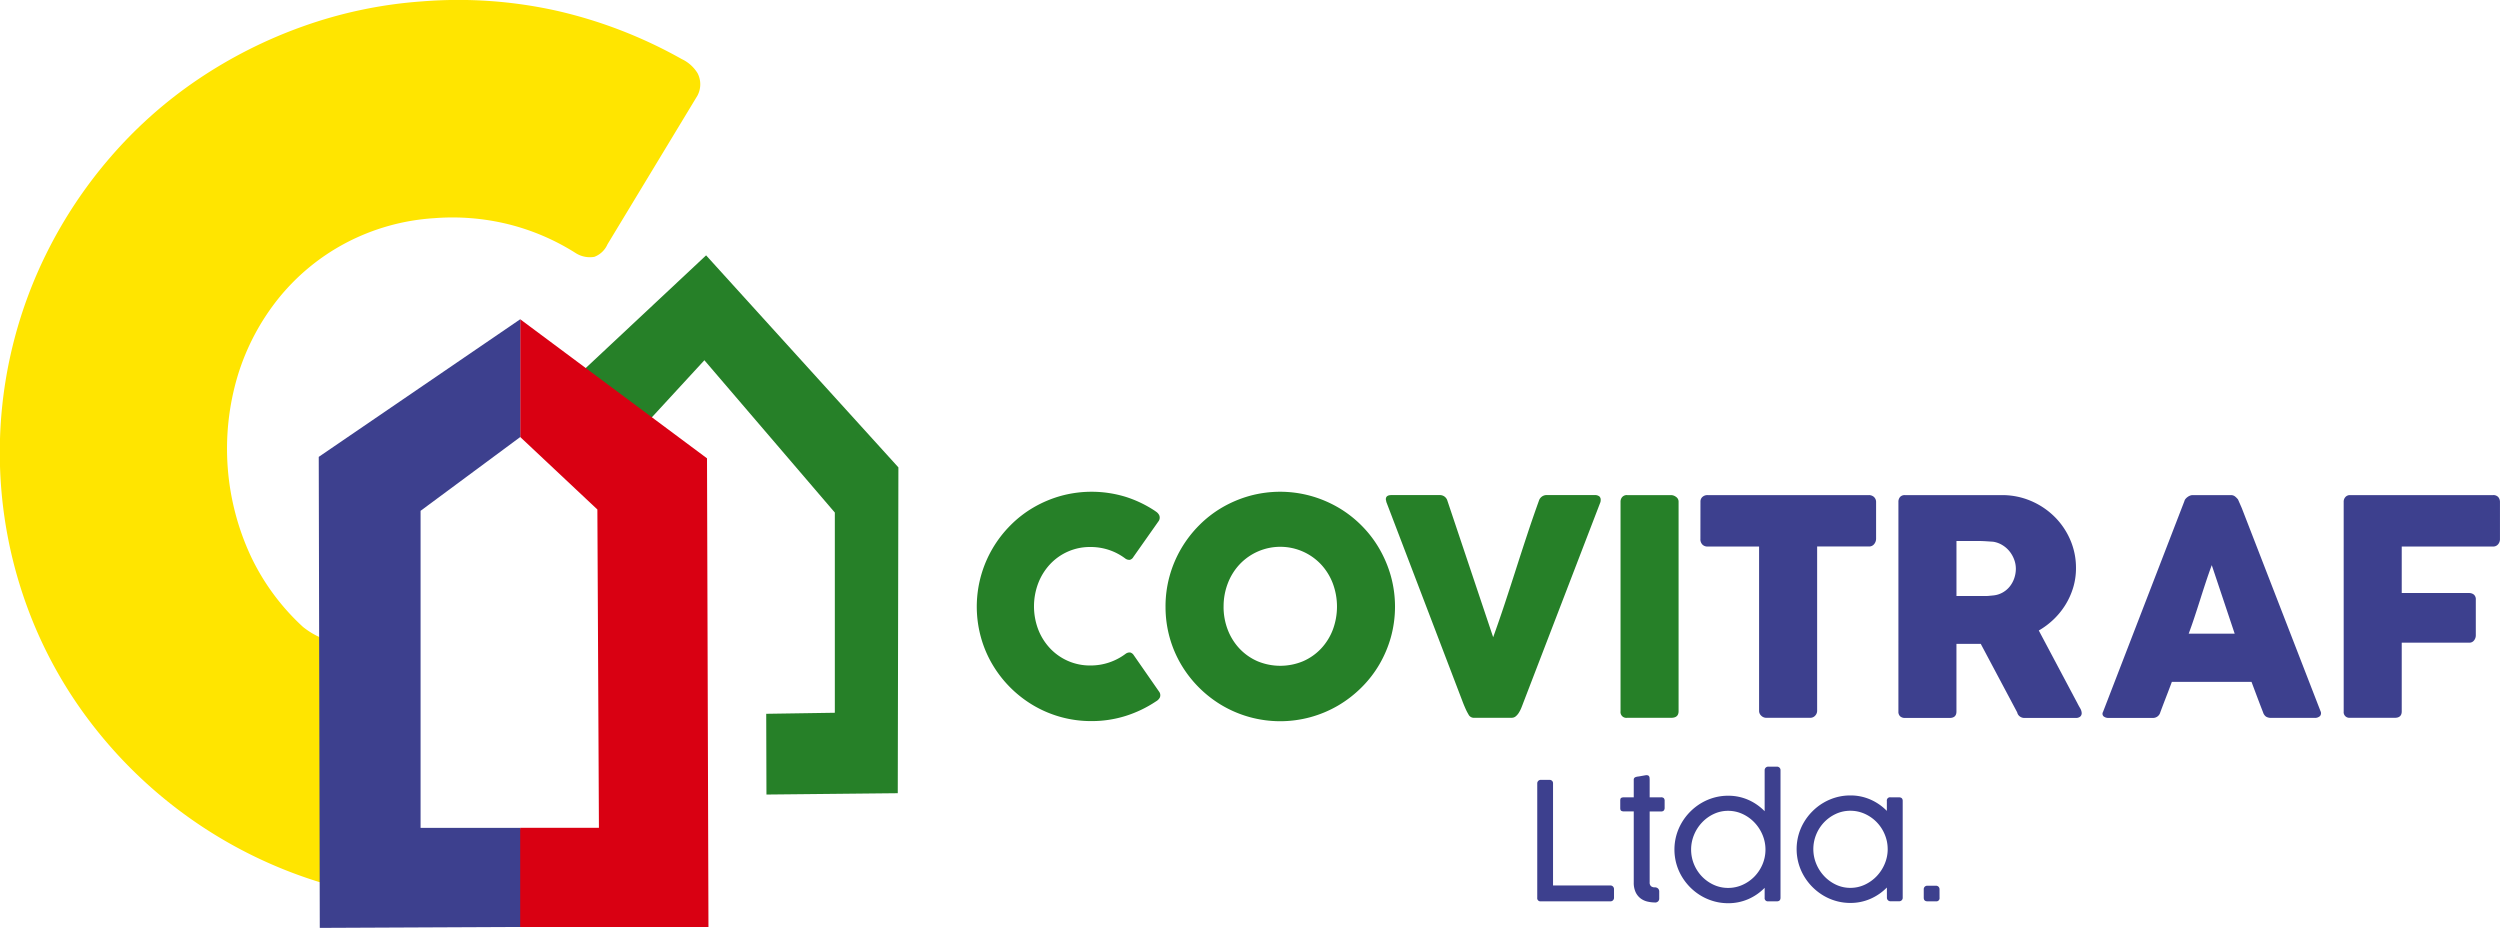
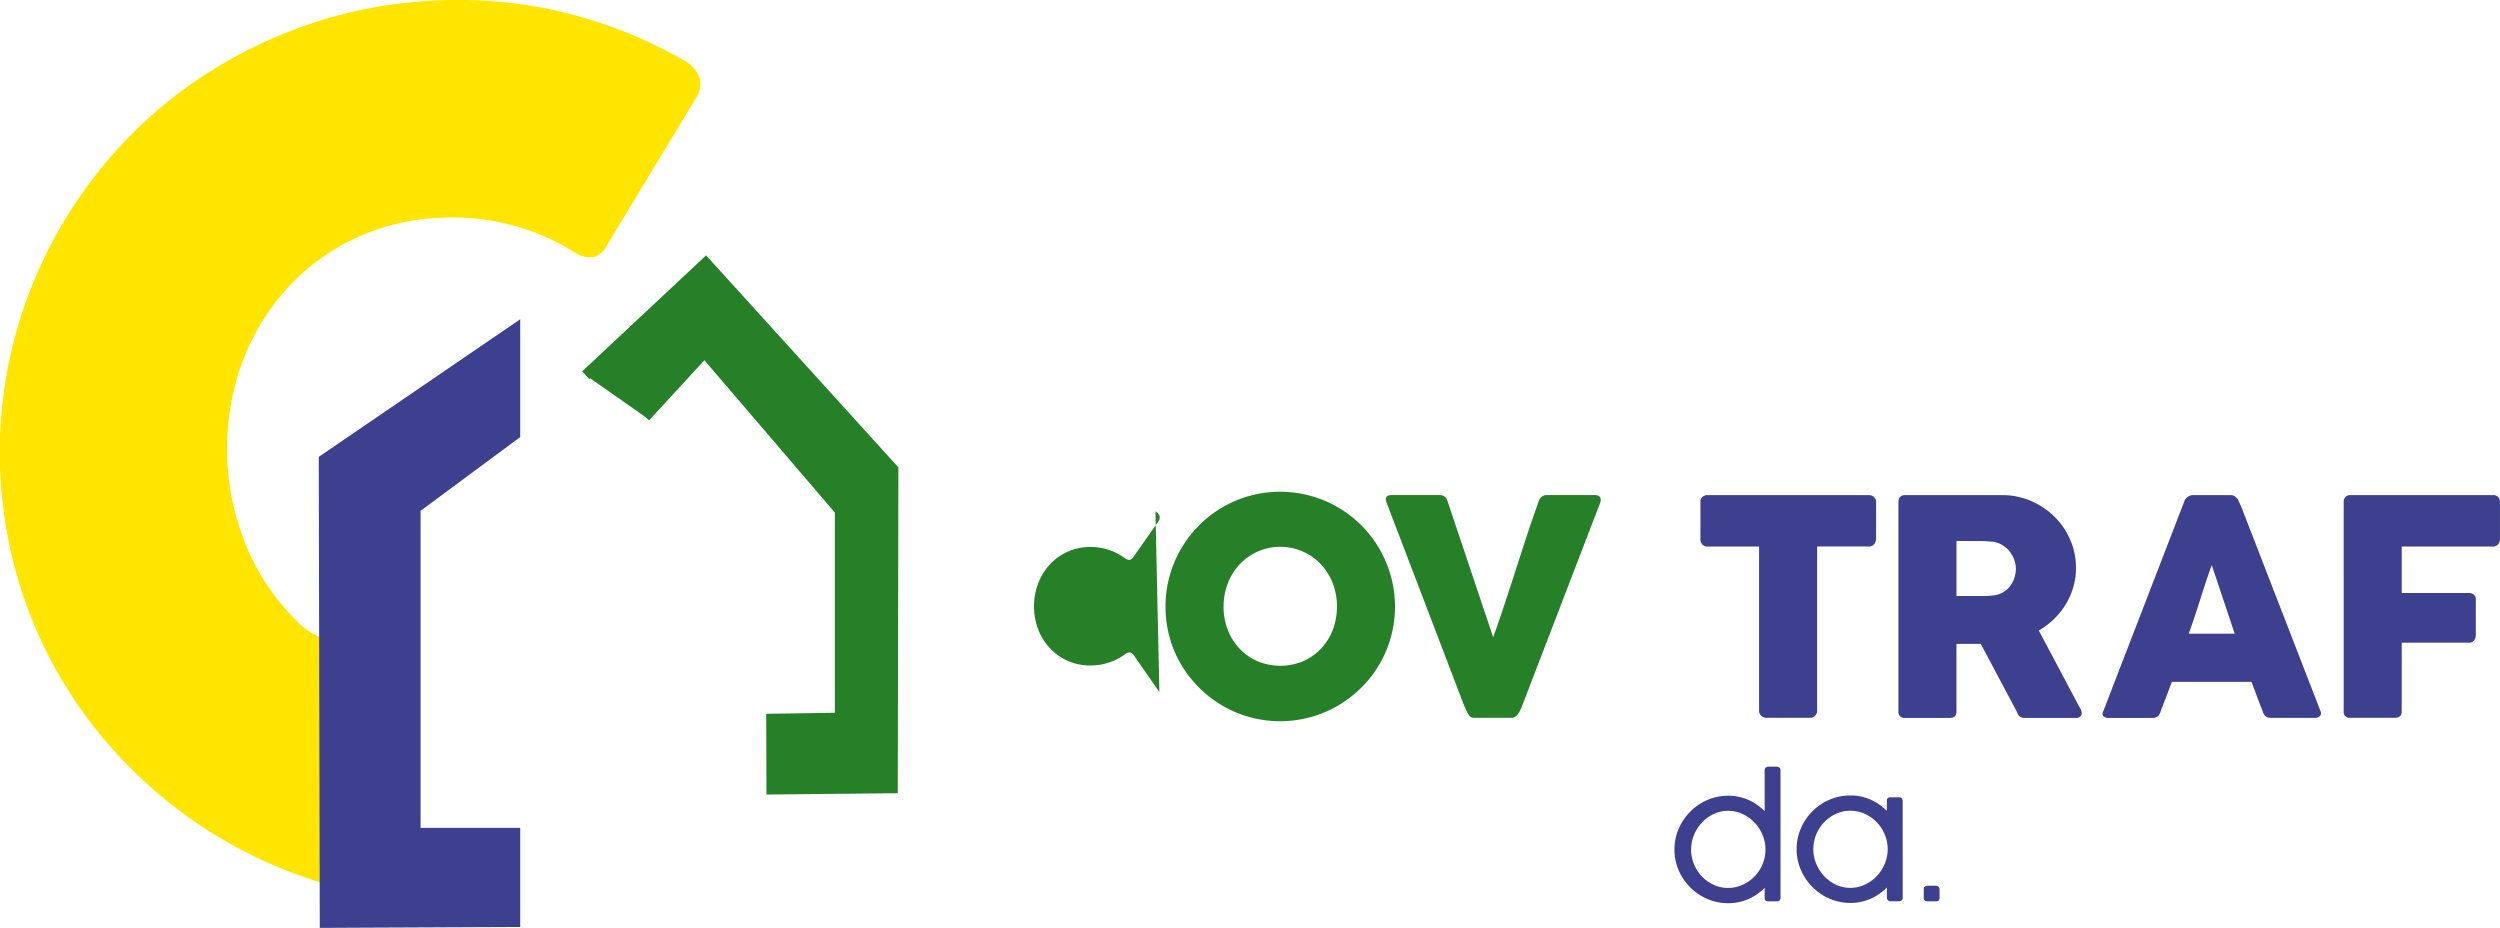
<svg xmlns="http://www.w3.org/2000/svg" id="Grupo_5" data-name="Grupo 5" width="222.788" height="82.689" viewBox="0 0 222.788 82.689">
  <defs>
    <clipPath id="clip-path">
      <rect id="Rectángulo_3" data-name="Rectángulo 3" width="222.788" height="82.689" fill="none" />
    </clipPath>
  </defs>
  <g id="Grupo_4" data-name="Grupo 4" clip-path="url(#clip-path)">
-     <path id="Trazado_19" data-name="Trazado 19" d="M143.375,65.907a.837.837,0,0,1,.334.348.551.551,0,0,1-.04.507L141.41,69.97a.529.529,0,0,1-.313.261.593.593,0,0,1-.408-.114,5.1,5.1,0,0,0-1.443-.762,5.179,5.179,0,0,0-1.67-.267,4.847,4.847,0,0,0-3.609,1.551,5.235,5.235,0,0,0-1.043,1.684,5.825,5.825,0,0,0,0,4.109,5.179,5.179,0,0,0,1.043,1.671,4.865,4.865,0,0,0,3.609,1.544,5.18,5.18,0,0,0,3.14-1.042.614.614,0,0,1,.4-.12.545.545,0,0,1,.321.24l2.285,3.288a.526.526,0,0,1,.04.494.857.857,0,0,1-.334.334,10.619,10.619,0,0,1-2.706,1.3,10.042,10.042,0,0,1-3.054.461,10.106,10.106,0,0,1-5.159-1.39,10.34,10.34,0,0,1-3.662-3.655,9.963,9.963,0,0,1-1.029-2.432,10.256,10.256,0,0,1,1.029-7.885,10.359,10.359,0,0,1,1.6-2.079,9.937,9.937,0,0,1,2.065-1.6,10.475,10.475,0,0,1,2.439-1.029,10.361,10.361,0,0,1,5.747.08,10.416,10.416,0,0,1,2.68,1.29" transform="translate(-40.405 -20.342)" fill="#268028" />
+     <path id="Trazado_19" data-name="Trazado 19" d="M143.375,65.907a.837.837,0,0,1,.334.348.551.551,0,0,1-.04.507L141.41,69.97a.529.529,0,0,1-.313.261.593.593,0,0,1-.408-.114,5.1,5.1,0,0,0-1.443-.762,5.179,5.179,0,0,0-1.67-.267,4.847,4.847,0,0,0-3.609,1.551,5.235,5.235,0,0,0-1.043,1.684,5.825,5.825,0,0,0,0,4.109,5.179,5.179,0,0,0,1.043,1.671,4.865,4.865,0,0,0,3.609,1.544,5.18,5.18,0,0,0,3.14-1.042.614.614,0,0,1,.4-.12.545.545,0,0,1,.321.24l2.285,3.288" transform="translate(-40.405 -20.342)" fill="#268028" />
    <path id="Trazado_20" data-name="Trazado 20" d="M152.075,74.406a10.123,10.123,0,0,1,.361-2.72,10.228,10.228,0,0,1,1.029-2.446,10.344,10.344,0,0,1,1.6-2.079,9.96,9.96,0,0,1,2.065-1.6,10.52,10.52,0,0,1,2.441-1.029,10.238,10.238,0,0,1,5.437,0,10.48,10.48,0,0,1,2.447,1.029,10.131,10.131,0,0,1,2.073,1.6,10.025,10.025,0,0,1,1.6,2.079,10.572,10.572,0,0,1,1.03,2.446,10.248,10.248,0,0,1,0,5.439,10.324,10.324,0,0,1-1.03,2.432,10.011,10.011,0,0,1-1.6,2.059,10.428,10.428,0,0,1-2.073,1.6,10.232,10.232,0,0,1-10.325,0,10.368,10.368,0,0,1-3.664-3.655,9.993,9.993,0,0,1-1.029-2.432,10.127,10.127,0,0,1-.361-2.72m5.172-.014a5.682,5.682,0,0,0,.374,2.072,5.114,5.114,0,0,0,1.048,1.677,4.886,4.886,0,0,0,1.6,1.123,5.275,5.275,0,0,0,4.064,0,4.878,4.878,0,0,0,1.6-1.123,5.124,5.124,0,0,0,1.047-1.677,5.9,5.9,0,0,0,0-4.136,5.183,5.183,0,0,0-1.047-1.69,4.982,4.982,0,0,0-7.262,0,5.173,5.173,0,0,0-1.048,1.69,5.7,5.7,0,0,0-.374,2.065" transform="translate(-48.209 -20.342)" fill="#268028" />
    <path id="Trazado_21" data-name="Trazado 21" d="M188.2,84.166a4.278,4.278,0,0,1-.261-.494q-.114-.254-.221-.52L180.861,65.2a.345.345,0,0,0-.02-.12.3.3,0,0,1-.02-.107q0-.374.494-.374h4.3a.692.692,0,0,1,.694.507l4.077,12.161q.548-1.522,1.049-3.039t.989-3.041q.488-1.524.989-3.041t1.049-3.041a.719.719,0,0,1,.736-.507h4.209a.653.653,0,0,1,.435.113.384.384,0,0,1,.126.3.539.539,0,0,1-.013.147v.04l-6.9,17.95c-.044.124-.1.262-.16.414a2.829,2.829,0,0,1-.214.421,1.329,1.329,0,0,1-.28.328.547.547,0,0,1-.361.133h-3.3a.544.544,0,0,1-.548-.281" transform="translate(-57.322 -20.479)" fill="#268028" />
-     <path id="Trazado_22" data-name="Trazado 22" d="M211.444,65.188a.617.617,0,0,1,.148-.414.543.543,0,0,1,.44-.174h3.929a.751.751,0,0,1,.428.16.5.5,0,0,1,.227.428v18.67q0,.589-.655.588h-3.929a.519.519,0,0,1-.588-.588Z" transform="translate(-67.029 -20.479)" fill="#268028" />
    <path id="Trazado_23" data-name="Trazado 23" d="M221.872,65.186a.543.543,0,0,1,.18-.426.653.653,0,0,1,.449-.16h14.381a.679.679,0,0,1,.427.145.6.6,0,0,1,.214.441V68.5a.756.756,0,0,1-.167.46.563.563,0,0,1-.474.22H232.27V83.818a.631.631,0,0,1-.174.434.58.58,0,0,1-.454.194h-3.92a.629.629,0,0,1-.426-.18.58.58,0,0,1-.2-.448V69.184h-4.6a.623.623,0,0,1-.449-.173.674.674,0,0,1-.18-.507Z" transform="translate(-70.335 -20.479)" fill="#3d408e" />
    <path id="Trazado_24" data-name="Trazado 24" d="M247.7,65.214a.65.65,0,0,1,.147-.447.554.554,0,0,1,.44-.167h8.634a6.491,6.491,0,0,1,2.579.514,6.741,6.741,0,0,1,2.1,1.4,6.519,6.519,0,0,1,1.41,2.065,6.257,6.257,0,0,1,.514,2.52,5.959,5.959,0,0,1-.247,1.73,6.458,6.458,0,0,1-.688,1.537,6.583,6.583,0,0,1-1.05,1.3,6.841,6.841,0,0,1-1.33,1l3.435,6.468c.063.126.143.273.24.442a.914.914,0,0,1,.148.441.4.4,0,0,1-.14.328.589.589,0,0,1-.381.113h-4.585a.665.665,0,0,1-.407-.134.6.6,0,0,1-.234-.361l-3.248-6.107h-2.166v6.028q0,.574-.614.574h-3.97a.628.628,0,0,1-.428-.14.55.55,0,0,1-.16-.434Zm10.465,5.935a2.311,2.311,0,0,0-.148-.8,2.612,2.612,0,0,0-.414-.735,2.425,2.425,0,0,0-.642-.561,2.2,2.2,0,0,0-.828-.3l-.7-.046q-.328-.019-.715-.02h-1.845v4.905h2.46c.16,0,.3,0,.428-.014s.262-.023.414-.04a2.11,2.11,0,0,0,.841-.274,2.184,2.184,0,0,0,.628-.548,2.443,2.443,0,0,0,.388-.735,2.657,2.657,0,0,0,.134-.835" transform="translate(-78.522 -20.478)" fill="#3d408e" />
    <path id="Trazado_25" data-name="Trazado 25" d="M281.635,65.12a.409.409,0,0,1,.087-.173,1,1,0,0,1,.181-.173.96.96,0,0,1,.227-.127.636.636,0,0,1,.227-.047h3.422a.568.568,0,0,1,.387.14,1.719,1.719,0,0,1,.241.248l.334.762,7.017,18.1a.4.4,0,0,1-.04.434.653.653,0,0,1-.508.167h-3.835a.84.84,0,0,1-.475-.113.735.735,0,0,1-.261-.382q-.266-.681-.52-1.356t-.508-1.356h-7.1q-.254.682-.515,1.356t-.515,1.356a.669.669,0,0,1-.682.5h-3.942a.655.655,0,0,1-.421-.133.317.317,0,0,1-.06-.4Zm2.433,5.72q-.253.682-.514,1.47t-.515,1.591q-.254.8-.514,1.585t-.514,1.463h4.1Z" transform="translate(-86.966 -20.478)" fill="#3d408e" />
    <path id="Trazado_26" data-name="Trazado 26" d="M305.8,65.214a.609.609,0,0,1,.154-.441.536.536,0,0,1,.368-.173h12.79a.586.586,0,0,1,.461.173.678.678,0,0,1,.154.466v3.305a.691.691,0,0,1-.161.433.554.554,0,0,1-.467.206h-8.126v4.144h6a.662.662,0,0,1,.428.14.543.543,0,0,1,.173.448v3.194a.714.714,0,0,1-.153.434.5.5,0,0,1-.421.207h-6.027v6.122c0,.383-.206.574-.615.574h-4.076a.5.5,0,0,1-.481-.561Z" transform="translate(-96.942 -20.479)" fill="#3d408e" />
-     <path id="Trazado_27" data-name="Trazado 27" d="M207.1,111.164a.313.313,0,0,1,.225.092.331.331,0,0,1,.095.251v.751a.32.32,0,0,1-.087.226.3.3,0,0,1-.233.094h-6.2a.283.283,0,0,1-.321-.32V102.073a.313.313,0,0,1,.335-.32h.751a.336.336,0,0,1,.229.081.3.3,0,0,1,.092.24v9.091Z" transform="translate(-63.587 -32.256)" fill="#3d408e" />
-     <path id="Trazado_28" data-name="Trazado 28" d="M214.505,112.486a2.934,2.934,0,0,1-.674-.08,1.638,1.638,0,0,1-.609-.281,1.49,1.49,0,0,1-.441-.547,2,2,0,0,1-.171-.886v-6.32h-.846a.515.515,0,0,1-.269-.055q-.088-.054-.088-.244V103.4c0-.126.029-.2.088-.237a.588.588,0,0,1,.269-.048h.846v-1.552a.253.253,0,0,1,.051-.178.39.39,0,0,1,.175-.092,1.273,1.273,0,0,1,.178-.032c.09-.013.184-.028.281-.048.116-.02.243-.041.379-.066a.426.426,0,0,1,.2.014.2.2,0,0,1,.106.087.352.352,0,0,1,.04.135c0,.051.008.106.008.164v1.567h1.013a.352.352,0,0,1,.244.073.361.361,0,0,1,.077.263v.576a.387.387,0,0,1-.077.27.328.328,0,0,1-.244.08h-1.013v6.306a.438.438,0,0,0,.124.357.523.523,0,0,0,.342.1.39.39,0,0,1,.277.1.372.372,0,0,1,.109.285v.6a.351.351,0,0,1-.1.265.372.372,0,0,1-.27.1" transform="translate(-67.018 -32.062)" fill="#3d408e" />
    <path id="Trazado_29" data-name="Trazado 29" d="M226.834,112.03a.283.283,0,0,1-.32-.321v-.882a4.616,4.616,0,0,1-1.458,1.006,4.447,4.447,0,0,1-1.8.365,4.652,4.652,0,0,1-1.257-.171,4.805,4.805,0,0,1-1.141-.485,4.874,4.874,0,0,1-.969-.751,4.972,4.972,0,0,1-.755-.969,4.728,4.728,0,0,1-.488-1.141,4.755,4.755,0,0,1,0-2.53,4.8,4.8,0,0,1,.488-1.144,4.942,4.942,0,0,1,1.724-1.728,4.782,4.782,0,0,1,1.138-.488,4.606,4.606,0,0,1,1.261-.171,4.393,4.393,0,0,1,1.8.368A4.649,4.649,0,0,1,226.514,104v-3.653a.319.319,0,0,1,.091-.226.325.325,0,0,1,.244-.094h.758a.321.321,0,0,1,.226.087.3.3,0,0,1,.095.233v11.365c0,.214-.114.321-.343.321Zm-.247-4.614a3.362,3.362,0,0,0-.262-1.305,3.627,3.627,0,0,0-.714-1.1,3.472,3.472,0,0,0-1.059-.762,3.022,3.022,0,0,0-1.293-.284,2.977,2.977,0,0,0-1.286.284,3.452,3.452,0,0,0-1.048.762,3.607,3.607,0,0,0-.706,1.1,3.446,3.446,0,0,0,0,2.617,3.507,3.507,0,0,0,.706,1.087,3.442,3.442,0,0,0,1.048.743,3.042,3.042,0,0,0,1.286.277,3.089,3.089,0,0,0,1.293-.277,3.462,3.462,0,0,0,1.059-.743,3.527,3.527,0,0,0,.714-1.087,3.346,3.346,0,0,0,.262-1.312" transform="translate(-69.257 -31.708)" fill="#3d408e" />
    <path id="Trazado_30" data-name="Trazado 30" d="M242.461,111.993A4.663,4.663,0,0,1,241,113a4.39,4.39,0,0,1-1.8.368,4.624,4.624,0,0,1-1.257-.171,4.739,4.739,0,0,1-1.141-.488,4.989,4.989,0,0,1-.969-.755,4.922,4.922,0,0,1-.755-.973,4.775,4.775,0,0,1-.488-1.144,4.753,4.753,0,0,1,0-2.53,4.716,4.716,0,0,1,.488-1.141,4.956,4.956,0,0,1,.755-.969,4.824,4.824,0,0,1,2.107-1.237,4.636,4.636,0,0,1,1.261-.171,4.4,4.4,0,0,1,1.8.368,4.654,4.654,0,0,1,1.458,1.01v-.89a.283.283,0,0,1,.32-.321h.751q.342,0,.342.321V112.9a.3.3,0,0,1-.094.234.327.327,0,0,1-.227.087H242.8a.325.325,0,0,1-.245-.095.315.315,0,0,1-.09-.226Zm.072-3.419a3.339,3.339,0,0,0-.262-1.309,3.45,3.45,0,0,0-1.772-1.834,3.088,3.088,0,0,0-1.293-.277,3.038,3.038,0,0,0-1.285.277,3.444,3.444,0,0,0-1.048.744,3.493,3.493,0,0,0-.707,1.09,3.435,3.435,0,0,0,0,2.613,3.6,3.6,0,0,0,.707,1.1,3.452,3.452,0,0,0,1.048.762,2.965,2.965,0,0,0,1.285.285,3.013,3.013,0,0,0,1.293-.285,3.47,3.47,0,0,0,1.059-.762,3.593,3.593,0,0,0,.714-1.1,3.346,3.346,0,0,0,.262-1.3" transform="translate(-74.312 -32.903)" fill="#3d408e" />
    <path id="Trazado_31" data-name="Trazado 31" d="M252.414,116.637a.284.284,0,0,1-.321.321h-.751c-.223,0-.336-.107-.336-.321v-.751a.307.307,0,0,1,.091-.232.317.317,0,0,1,.229-.088h.751a.328.328,0,0,1,.247.091.318.318,0,0,1,.088.229Z" transform="translate(-79.571 -36.635)" fill="#3d408e" />
    <path id="Trazado_32" data-name="Trazado 32" d="M60.738,5.257a3.309,3.309,0,0,1,1.425,1.266,2.147,2.147,0,0,1-.011,2L54.135,21.775a2.081,2.081,0,0,1-1.169,1.113,2.352,2.352,0,0,1-1.648-.325A20.413,20.413,0,0,0,45.373,20a20.793,20.793,0,0,0-6.7-.556,19.542,19.542,0,0,0-7.88,2.22,19.253,19.253,0,0,0-5.972,4.925A20.574,20.574,0,0,0,21.178,33.5a22.7,22.7,0,0,0,1.2,16.121A20.349,20.349,0,0,0,27,55.868a6.952,6.952,0,0,0,4.853,1.514c.43.041-.477,13.424.392,17.184.849,3.668,2.176,1.478,2.176,1.478-3.744.278,1.777,4.312-1.737,3.624A40.8,40.8,0,0,1,7.13,63.092a39.114,39.114,0,0,1-4.791-9.24A39.96,39.96,0,0,1,4.121,22.619,40.76,40.76,0,0,1,9.845,14a39.524,39.524,0,0,1,7.721-6.874,41.82,41.82,0,0,1,9.37-4.754A39.959,39.959,0,0,1,37.609.124,40.3,40.3,0,0,1,49.74.988a41.569,41.569,0,0,1,11,4.269" transform="translate(0 0)" fill="#ffe500" />
    <path id="Trazado_33" data-name="Trazado 33" d="M81.727,48.014l5.284-5.741,12.075,14.1V74.84l-6.113.093.018,6.273,10.779-.11.055-28.4-16.7-18.414L76.423,44.3" transform="translate(-24.227 -10.867)" fill="#268028" />
    <path id="Trazado_34" data-name="Trazado 34" d="M81.727,48.014l5.284-5.741,12.075,14.1V74.84l-6.113.093.018,6.273,10.779-.11.055-28.4-16.7-18.414L76.423,44.3" transform="translate(-24.227 -10.867)" fill="none" stroke="#268028" stroke-miterlimit="10" stroke-width="0.925" />
-     <path id="Trazado_35" data-name="Trazado 35" d="M67.444,41.657,84.09,54.05l.129,41.763-17.708,0,.932-8.835h7.015l-.138-28.369-6.877-6.461Z" transform="translate(-21.085 -13.206)" fill="#d90012" />
    <path id="Trazado_36" data-name="Trazado 36" d="M59.543,41.657,41.589,53.921l.092,41.974,17.862-.082v-8.83H50.664V58.728l8.879-6.574Z" transform="translate(-13.184 -13.206)" fill="#3d408e" />
  </g>
</svg>